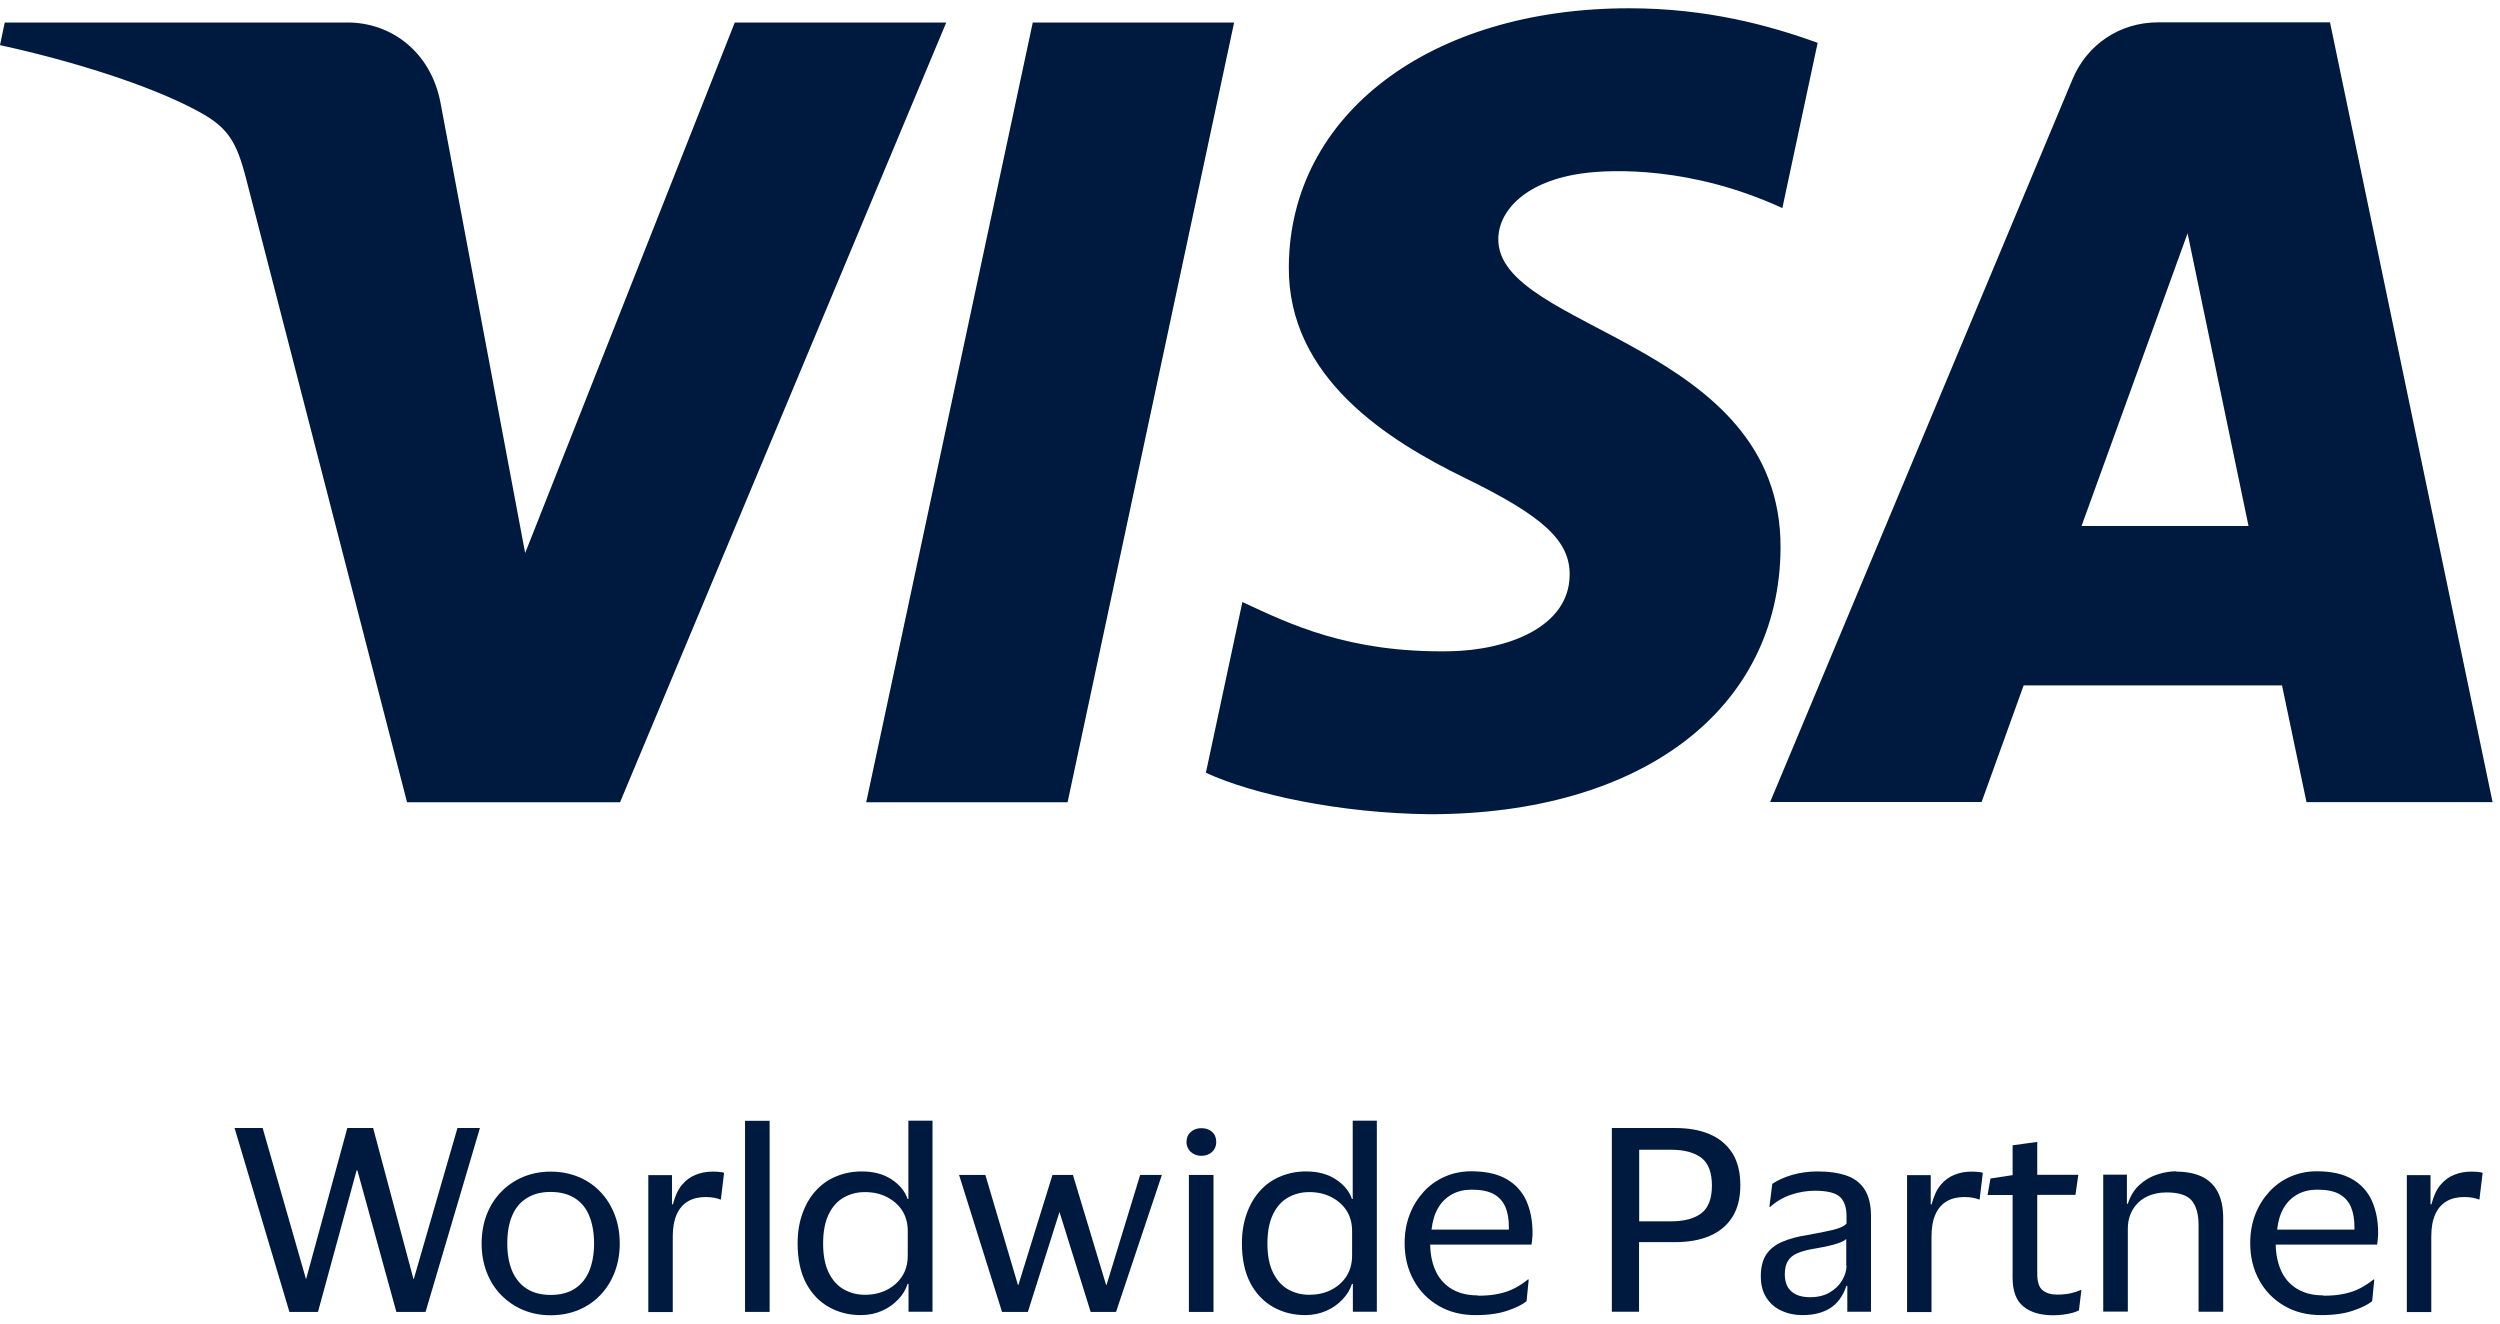
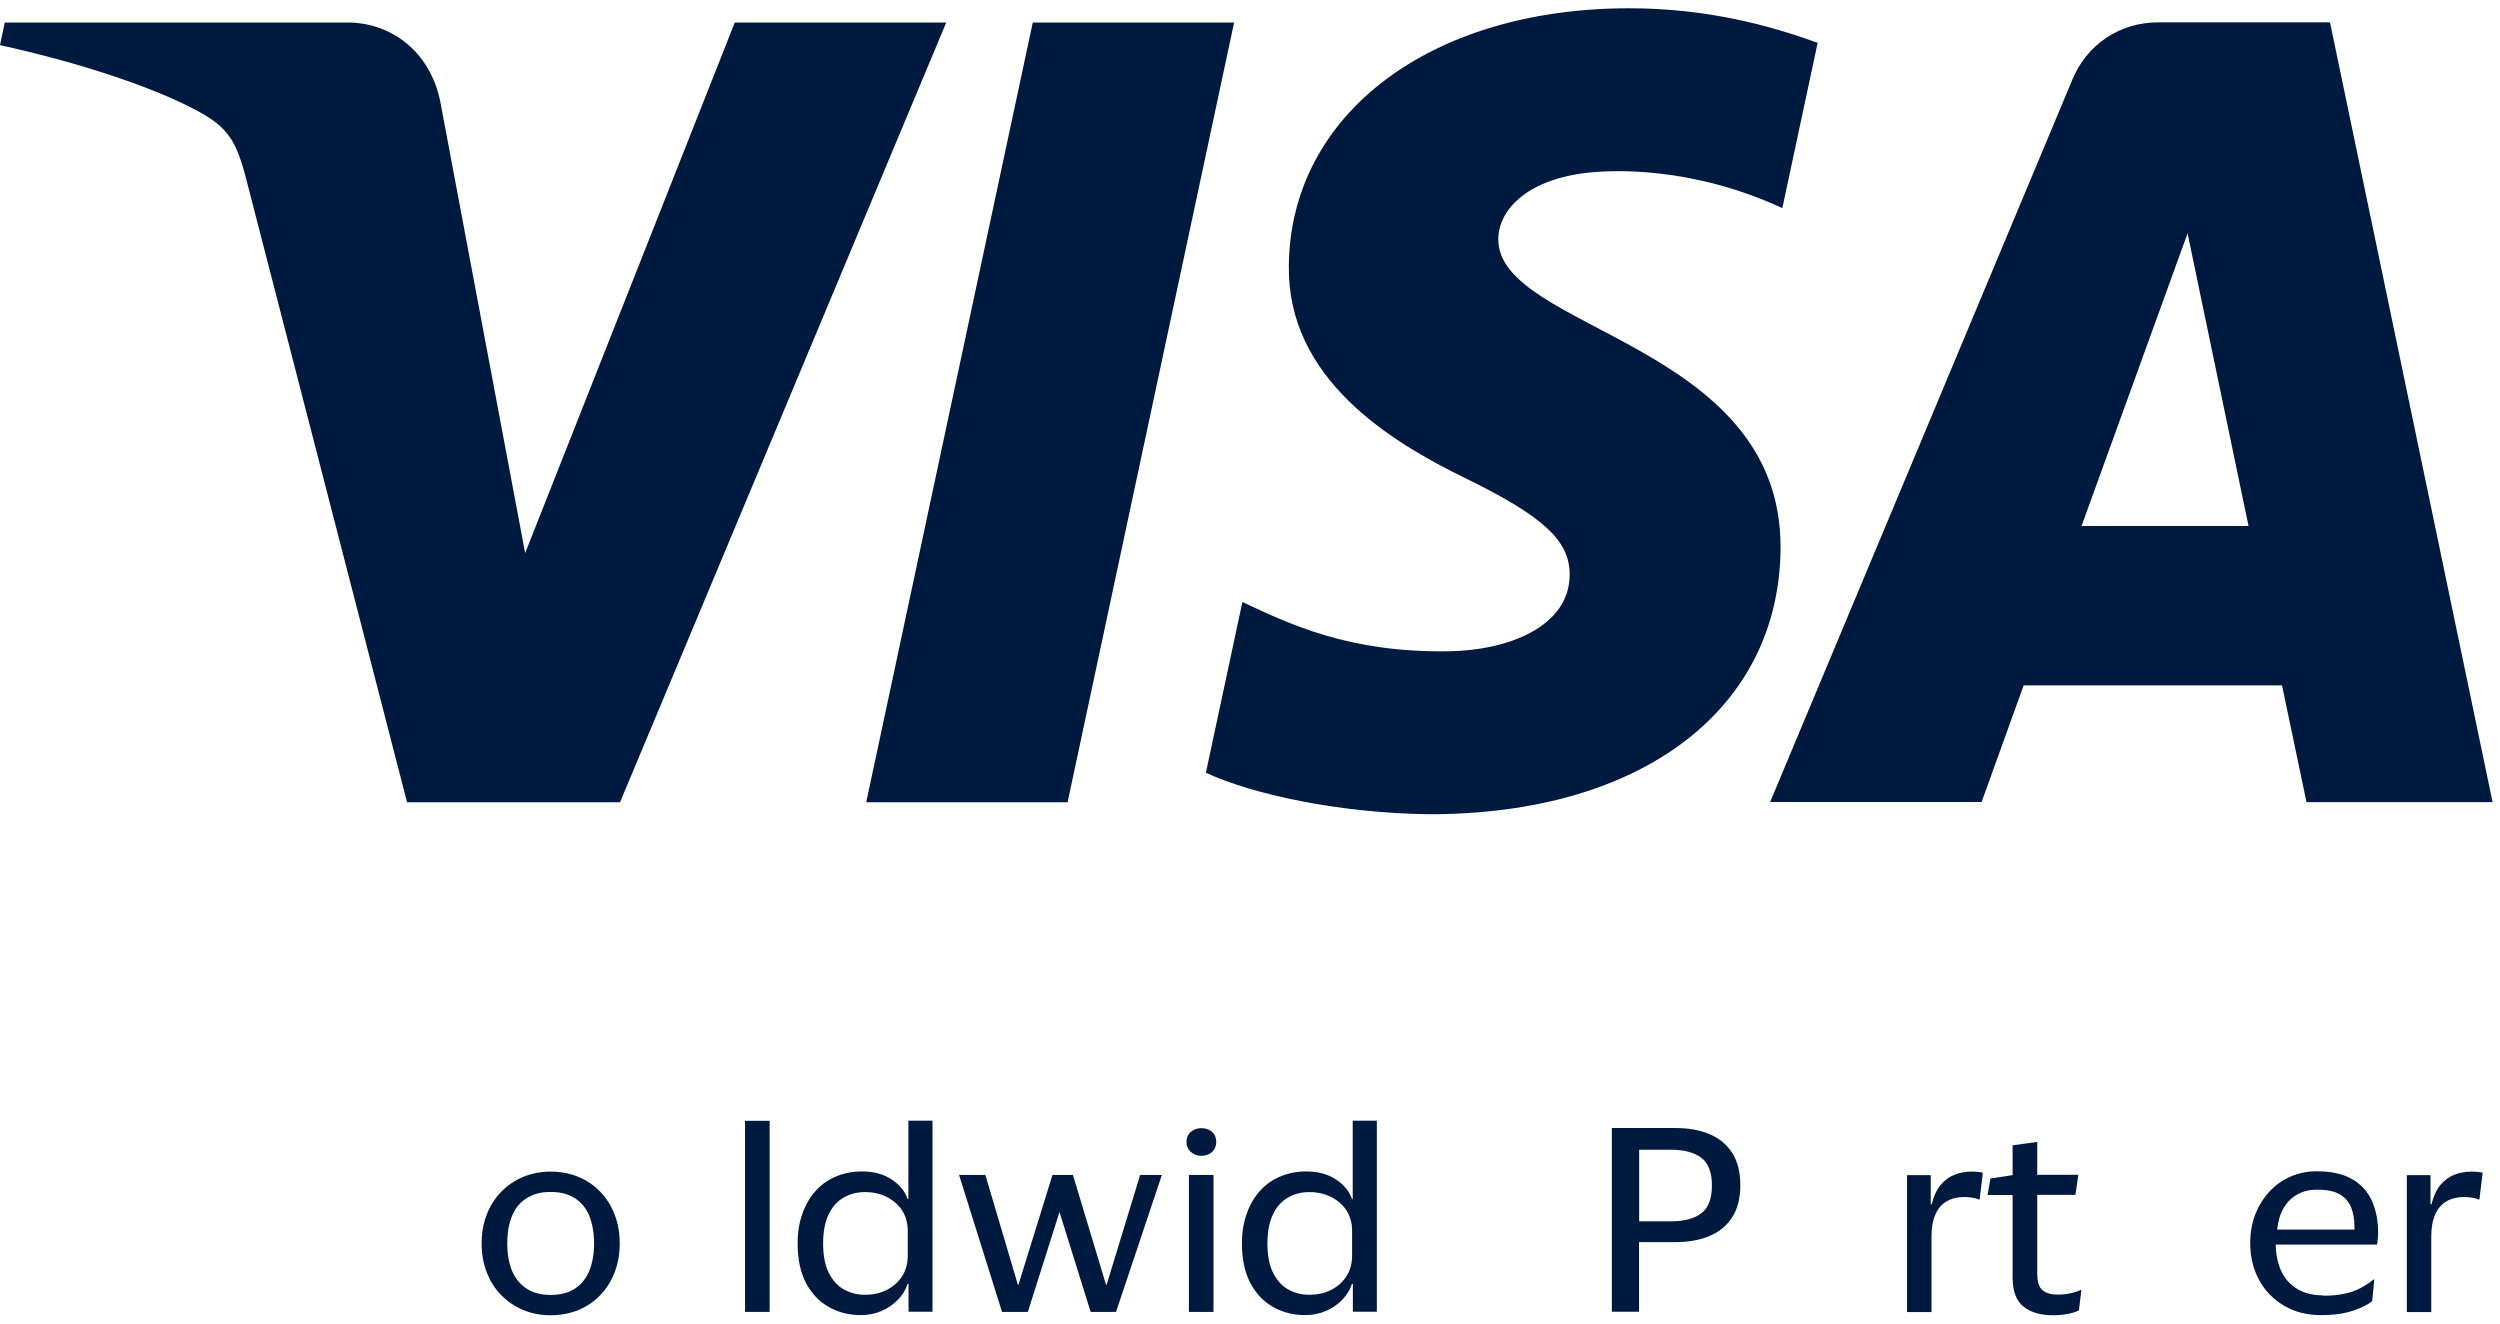
<svg xmlns="http://www.w3.org/2000/svg" width="68" height="36" viewBox="0 0 68 36" fill="none">
  <path d="M56.618 14.307L59.502 6.346L61.16 14.307H56.618ZM62.731 21.818H67.798L63.376 0.608H58.7C57.649 0.608 56.759 1.219 56.369 2.164L48.148 21.814H53.9L55.043 18.643H62.071L62.736 21.814L62.731 21.818ZM48.431 14.894C48.451 9.297 40.704 8.989 40.754 6.488C40.767 5.73 41.494 4.919 43.078 4.711C43.863 4.607 46.024 4.528 48.48 5.66L49.44 1.165C48.123 0.687 46.423 0.225 44.312 0.225C38.901 0.225 35.09 3.109 35.056 7.237C35.019 10.287 37.779 11.993 39.852 13.004C41.984 14.045 42.703 14.71 42.695 15.639C42.683 17.062 40.995 17.69 39.416 17.715C36.665 17.757 35.065 16.966 33.793 16.375L32.8 21.019C34.08 21.61 36.444 22.122 38.892 22.147C44.648 22.147 48.414 19.296 48.431 14.889M33.568 0.612L29.038 21.822H23.561L28.091 0.612H33.568ZM25.738 0.612L16.865 21.822H11.072L6.704 4.898C6.438 3.854 6.209 3.471 5.403 3.034C4.085 2.314 1.912 1.644 0 1.228L0.129 0.612H9.451C10.639 0.612 11.708 1.403 11.978 2.776L14.284 15.043L19.986 0.612H25.738Z" fill="#001A3F" />
-   <path d="M7.144 30.682L8.32 34.781H8.329L9.447 30.682H10.149L11.246 34.789H11.255L12.443 30.682H13.054L11.575 35.684H10.781L9.721 31.834H9.7L8.649 35.684H7.872L6.38 30.682H7.14H7.144Z" fill="#001A3F" />
  <path d="M14.978 31.868C15.253 31.868 15.506 31.918 15.739 32.013C15.967 32.109 16.167 32.246 16.333 32.421C16.5 32.596 16.628 32.804 16.72 33.041C16.811 33.278 16.857 33.541 16.857 33.824C16.857 34.106 16.811 34.364 16.72 34.602C16.628 34.839 16.5 35.047 16.333 35.222C16.167 35.397 15.967 35.534 15.739 35.63C15.51 35.725 15.257 35.775 14.978 35.775C14.7 35.775 14.455 35.725 14.226 35.63C13.998 35.534 13.798 35.397 13.628 35.222C13.457 35.047 13.328 34.839 13.237 34.602C13.146 34.364 13.1 34.102 13.1 33.824C13.1 33.545 13.146 33.278 13.237 33.041C13.328 32.804 13.457 32.6 13.628 32.421C13.798 32.246 13.998 32.109 14.226 32.013C14.455 31.918 14.708 31.868 14.978 31.868ZM14.978 35.222C15.236 35.222 15.452 35.168 15.631 35.055C15.805 34.943 15.938 34.781 16.026 34.573C16.113 34.36 16.159 34.111 16.159 33.824C16.159 33.536 16.113 33.278 16.026 33.066C15.938 32.854 15.805 32.696 15.631 32.588C15.456 32.479 15.24 32.421 14.978 32.421C14.717 32.421 14.509 32.475 14.33 32.588C14.151 32.696 14.018 32.858 13.931 33.066C13.84 33.278 13.798 33.528 13.798 33.824C13.798 34.119 13.844 34.364 13.931 34.573C14.023 34.785 14.155 34.943 14.33 35.055C14.509 35.168 14.725 35.222 14.978 35.222Z" fill="#001A3F" />
-   <path d="M19.197 32.559C19.01 32.559 18.848 32.596 18.715 32.675C18.582 32.754 18.478 32.871 18.407 33.029C18.337 33.187 18.299 33.387 18.299 33.628V35.688H17.634V31.963H18.278V32.758H18.303C18.361 32.533 18.44 32.359 18.548 32.23C18.657 32.101 18.781 32.009 18.922 31.955C19.064 31.897 19.218 31.868 19.38 31.868C19.442 31.868 19.5 31.868 19.562 31.876C19.625 31.88 19.666 31.889 19.695 31.901L19.608 32.625H19.587C19.55 32.608 19.496 32.592 19.425 32.579C19.359 32.567 19.28 32.559 19.193 32.559H19.197Z" fill="#001A3F" />
  <path d="M20.934 30.486V35.684H20.265V30.486H20.934Z" fill="#001A3F" />
  <path d="M21.695 33.819C21.695 33.516 21.74 33.245 21.828 33.004C21.915 32.762 22.035 32.554 22.193 32.384C22.347 32.213 22.534 32.084 22.746 31.997C22.958 31.909 23.191 31.863 23.44 31.863C23.76 31.863 24.03 31.934 24.251 32.08C24.471 32.225 24.616 32.404 24.687 32.612H24.708V30.482H25.364V35.679H24.712V34.922H24.687C24.637 35.076 24.554 35.218 24.429 35.347C24.305 35.476 24.159 35.58 23.989 35.654C23.818 35.729 23.627 35.771 23.415 35.771C23.099 35.771 22.813 35.7 22.551 35.555C22.289 35.409 22.081 35.193 21.927 34.906C21.773 34.614 21.695 34.252 21.695 33.819ZM24.691 33.486C24.691 33.262 24.637 33.075 24.533 32.916C24.429 32.762 24.288 32.642 24.113 32.554C23.939 32.467 23.744 32.425 23.527 32.425C23.311 32.425 23.12 32.475 22.946 32.575C22.771 32.675 22.638 32.825 22.538 33.033C22.439 33.241 22.389 33.503 22.389 33.824C22.389 34.144 22.439 34.406 22.538 34.61C22.638 34.814 22.771 34.968 22.946 35.068C23.12 35.168 23.311 35.218 23.527 35.218C23.744 35.218 23.939 35.176 24.113 35.089C24.288 35.001 24.429 34.88 24.533 34.722C24.637 34.564 24.691 34.373 24.691 34.148V33.482V33.486Z" fill="#001A3F" />
  <path d="M26.802 31.959L27.688 34.951H27.7L28.627 31.959H29.184L30.086 34.951H30.098L31.012 31.959H31.603L30.356 35.684H29.666L28.818 32.966L27.958 35.684H27.255L26.087 31.959H26.802Z" fill="#001A3F" />
  <path d="M32.272 31.064C32.272 30.952 32.309 30.861 32.388 30.79C32.463 30.723 32.559 30.686 32.675 30.686C32.795 30.686 32.895 30.719 32.97 30.79C33.045 30.856 33.082 30.948 33.082 31.064C33.082 31.169 33.045 31.26 32.97 31.331C32.895 31.401 32.795 31.439 32.675 31.439C32.563 31.439 32.467 31.401 32.388 31.331C32.313 31.26 32.272 31.169 32.272 31.064ZM33.007 31.959V35.684H32.338V31.959H33.007Z" fill="#001A3F" />
  <path d="M33.78 33.819C33.78 33.516 33.826 33.245 33.913 33.004C34.001 32.762 34.121 32.554 34.279 32.384C34.433 32.213 34.62 32.084 34.832 31.997C35.044 31.909 35.277 31.863 35.526 31.863C35.846 31.863 36.116 31.934 36.336 32.08C36.557 32.225 36.702 32.404 36.773 32.612H36.794V30.482H37.45V35.679H36.798V34.922H36.773C36.723 35.076 36.64 35.218 36.515 35.347C36.39 35.476 36.245 35.58 36.075 35.654C35.904 35.729 35.713 35.771 35.501 35.771C35.185 35.771 34.898 35.7 34.636 35.555C34.375 35.409 34.167 35.193 34.013 34.906C33.859 34.614 33.78 34.252 33.78 33.819ZM36.777 33.486C36.777 33.262 36.723 33.075 36.619 32.916C36.515 32.762 36.374 32.642 36.199 32.554C36.025 32.467 35.829 32.425 35.613 32.425C35.397 32.425 35.206 32.475 35.031 32.575C34.857 32.675 34.724 32.825 34.624 33.033C34.524 33.241 34.474 33.503 34.474 33.824C34.474 34.144 34.524 34.406 34.624 34.61C34.724 34.814 34.857 34.968 35.031 35.068C35.206 35.168 35.397 35.218 35.613 35.218C35.829 35.218 36.025 35.176 36.199 35.089C36.374 35.001 36.515 34.88 36.619 34.722C36.723 34.564 36.777 34.373 36.777 34.148V33.482V33.486Z" fill="#001A3F" />
-   <path d="M40.197 35.243C40.422 35.243 40.613 35.226 40.775 35.188C40.937 35.155 41.083 35.101 41.207 35.035C41.336 34.968 41.452 34.889 41.56 34.801H41.581L41.523 35.392C41.411 35.484 41.236 35.571 41.004 35.65C40.771 35.729 40.484 35.771 40.135 35.771C39.753 35.771 39.42 35.688 39.129 35.517C38.838 35.347 38.614 35.118 38.452 34.822C38.29 34.527 38.206 34.194 38.206 33.815C38.206 33.532 38.252 33.27 38.344 33.033C38.435 32.796 38.564 32.592 38.726 32.413C38.888 32.238 39.079 32.101 39.3 32.005C39.52 31.909 39.757 31.859 40.014 31.859C40.413 31.859 40.733 31.93 40.979 32.072C41.224 32.213 41.398 32.409 41.515 32.658C41.627 32.912 41.685 33.199 41.685 33.532C41.685 33.578 41.685 33.628 41.677 33.69C41.673 33.753 41.664 33.807 41.656 33.853H38.901C38.901 33.853 38.896 33.861 38.901 33.861C38.905 33.861 38.905 33.869 38.901 33.878C38.909 34.161 38.967 34.402 39.067 34.606C39.171 34.81 39.316 34.964 39.507 35.072C39.699 35.18 39.923 35.234 40.189 35.234L40.197 35.243ZM40.027 32.359C39.827 32.359 39.649 32.4 39.491 32.488C39.337 32.575 39.208 32.696 39.117 32.858C39.021 33.02 38.963 33.216 38.938 33.445H41.041V33.374C41.041 33.166 41.012 32.987 40.95 32.837C40.887 32.688 40.783 32.567 40.638 32.484C40.492 32.4 40.289 32.359 40.031 32.359H40.027Z" fill="#001A3F" />
  <path d="M43.842 35.684V30.682H45.563C45.92 30.682 46.236 30.736 46.498 30.848C46.764 30.96 46.968 31.131 47.117 31.36C47.263 31.589 47.337 31.884 47.337 32.238C47.337 32.592 47.263 32.879 47.117 33.108C46.972 33.337 46.764 33.507 46.498 33.62C46.232 33.732 45.92 33.786 45.563 33.786H44.582V35.679H43.838L43.842 35.684ZM45.455 31.273H44.586V33.22H45.455C45.812 33.22 46.091 33.145 46.278 32.999C46.469 32.854 46.564 32.6 46.564 32.246C46.564 31.893 46.469 31.639 46.278 31.493C46.086 31.348 45.812 31.273 45.455 31.273Z" fill="#001A3F" />
-   <path d="M48.127 32.833L48.206 32.201C48.347 32.105 48.522 32.026 48.738 31.959C48.954 31.897 49.187 31.863 49.436 31.863C49.76 31.863 50.031 31.905 50.247 31.984C50.463 32.063 50.621 32.196 50.729 32.371C50.837 32.55 50.891 32.783 50.891 33.079V35.679H50.247V34.976H50.222C50.126 35.259 49.977 35.459 49.777 35.584C49.578 35.709 49.328 35.771 49.025 35.771C48.821 35.771 48.634 35.734 48.464 35.654C48.289 35.58 48.152 35.459 48.048 35.301C47.944 35.143 47.894 34.947 47.894 34.71C47.894 34.473 47.944 34.269 48.044 34.119C48.144 33.973 48.289 33.857 48.476 33.778C48.663 33.699 48.879 33.636 49.129 33.599C49.341 33.561 49.519 33.524 49.665 33.495C49.81 33.466 49.931 33.437 50.022 33.403C50.114 33.37 50.184 33.328 50.226 33.282V33.112C50.23 32.858 50.172 32.675 50.051 32.559C49.931 32.446 49.702 32.388 49.366 32.388C49.145 32.388 48.929 32.425 48.717 32.496C48.505 32.567 48.314 32.679 48.148 32.829H48.127V32.833ZM50.218 34.427V33.703C50.155 33.757 50.043 33.807 49.877 33.853C49.711 33.898 49.503 33.94 49.253 33.982C49.112 34.007 48.992 34.044 48.883 34.09C48.775 34.136 48.692 34.202 48.634 34.294C48.576 34.385 48.547 34.506 48.547 34.66C48.547 34.872 48.609 35.026 48.73 35.13C48.85 35.234 49.021 35.284 49.237 35.284C49.453 35.284 49.627 35.238 49.773 35.151C49.918 35.064 50.031 34.955 50.109 34.822C50.184 34.689 50.226 34.56 50.226 34.427H50.218Z" fill="#001A3F" />
  <path d="M53.434 32.559C53.247 32.559 53.085 32.596 52.952 32.675C52.819 32.75 52.715 32.871 52.645 33.029C52.574 33.187 52.537 33.387 52.537 33.628V35.688H51.872V31.963H52.516V32.758H52.541C52.599 32.533 52.678 32.359 52.786 32.23C52.894 32.101 53.019 32.009 53.16 31.955C53.301 31.897 53.455 31.868 53.617 31.868C53.68 31.868 53.742 31.868 53.8 31.876C53.862 31.88 53.904 31.889 53.933 31.901L53.846 32.625H53.825C53.788 32.608 53.734 32.592 53.663 32.579C53.596 32.567 53.517 32.559 53.43 32.559H53.434Z" fill="#001A3F" />
  <path d="M55.413 34.643C55.413 34.868 55.462 35.018 55.562 35.097C55.662 35.176 55.791 35.213 55.949 35.213C56.094 35.213 56.219 35.201 56.327 35.176C56.435 35.151 56.522 35.122 56.593 35.089H56.614L56.547 35.642C56.51 35.663 56.447 35.688 56.373 35.709C56.298 35.729 56.211 35.746 56.119 35.758C56.028 35.771 55.936 35.775 55.845 35.775C55.5 35.775 55.23 35.696 55.034 35.534C54.839 35.376 54.743 35.114 54.743 34.756V32.504H54.062L54.141 32.055L54.743 31.963V31.152L55.413 31.06V31.955H56.531L56.452 32.5H55.413V34.639V34.643Z" fill="#001A3F" />
-   <path d="M59.191 31.868C59.461 31.868 59.693 31.913 59.885 32.001C60.076 32.092 60.221 32.23 60.321 32.417C60.421 32.604 60.471 32.846 60.471 33.141V35.679H59.801V33.324C59.801 33.025 59.739 32.804 59.614 32.654C59.49 32.508 59.261 32.434 58.929 32.434C58.733 32.434 58.555 32.471 58.392 32.55C58.23 32.629 58.106 32.746 58.014 32.896C57.923 33.045 57.877 33.224 57.877 33.424V35.675H57.208V31.951H57.852V32.742H57.877C57.948 32.525 58.052 32.355 58.197 32.226C58.339 32.097 58.496 32.005 58.675 31.947C58.85 31.889 59.024 31.859 59.195 31.859L59.191 31.868Z" fill="#001A3F" />
  <path d="M63.197 35.243C63.421 35.243 63.612 35.226 63.775 35.188C63.937 35.155 64.082 35.101 64.207 35.035C64.332 34.968 64.452 34.889 64.56 34.801H64.581L64.523 35.392C64.41 35.484 64.236 35.571 64.003 35.65C63.77 35.729 63.484 35.771 63.135 35.771C62.752 35.771 62.42 35.688 62.129 35.517C61.838 35.347 61.614 35.118 61.451 34.822C61.289 34.527 61.206 34.194 61.206 33.815C61.206 33.532 61.252 33.27 61.343 33.033C61.435 32.796 61.564 32.592 61.726 32.413C61.888 32.238 62.079 32.101 62.299 32.005C62.52 31.909 62.756 31.859 63.014 31.859C63.413 31.859 63.733 31.93 63.978 32.072C64.224 32.213 64.398 32.409 64.514 32.658C64.627 32.912 64.685 33.199 64.685 33.532C64.685 33.578 64.685 33.628 64.677 33.69C64.672 33.753 64.664 33.807 64.656 33.853H61.9C61.9 33.853 61.896 33.861 61.9 33.861C61.904 33.861 61.904 33.869 61.9 33.878C61.908 34.161 61.967 34.402 62.066 34.606C62.17 34.81 62.316 34.964 62.507 35.072C62.698 35.18 62.923 35.234 63.189 35.234L63.197 35.243ZM63.026 32.359C62.827 32.359 62.648 32.4 62.49 32.488C62.337 32.575 62.208 32.696 62.116 32.858C62.021 33.02 61.963 33.216 61.938 33.445H64.041V33.374C64.041 33.166 64.011 32.987 63.949 32.837C63.887 32.688 63.783 32.567 63.638 32.484C63.492 32.4 63.288 32.359 63.031 32.359H63.026Z" fill="#001A3F" />
  <path d="M67.029 32.559C66.842 32.559 66.68 32.596 66.547 32.675C66.414 32.75 66.31 32.871 66.239 33.029C66.168 33.187 66.131 33.387 66.131 33.628V35.688H65.466V31.963H66.11V32.758H66.135C66.193 32.533 66.272 32.359 66.38 32.23C66.489 32.101 66.613 32.009 66.754 31.955C66.896 31.897 67.05 31.868 67.212 31.868C67.274 31.868 67.336 31.868 67.394 31.876C67.457 31.88 67.498 31.889 67.528 31.901L67.44 32.625H67.419C67.382 32.608 67.328 32.592 67.257 32.579C67.191 32.567 67.112 32.559 67.025 32.559H67.029Z" fill="#001A3F" />
</svg>